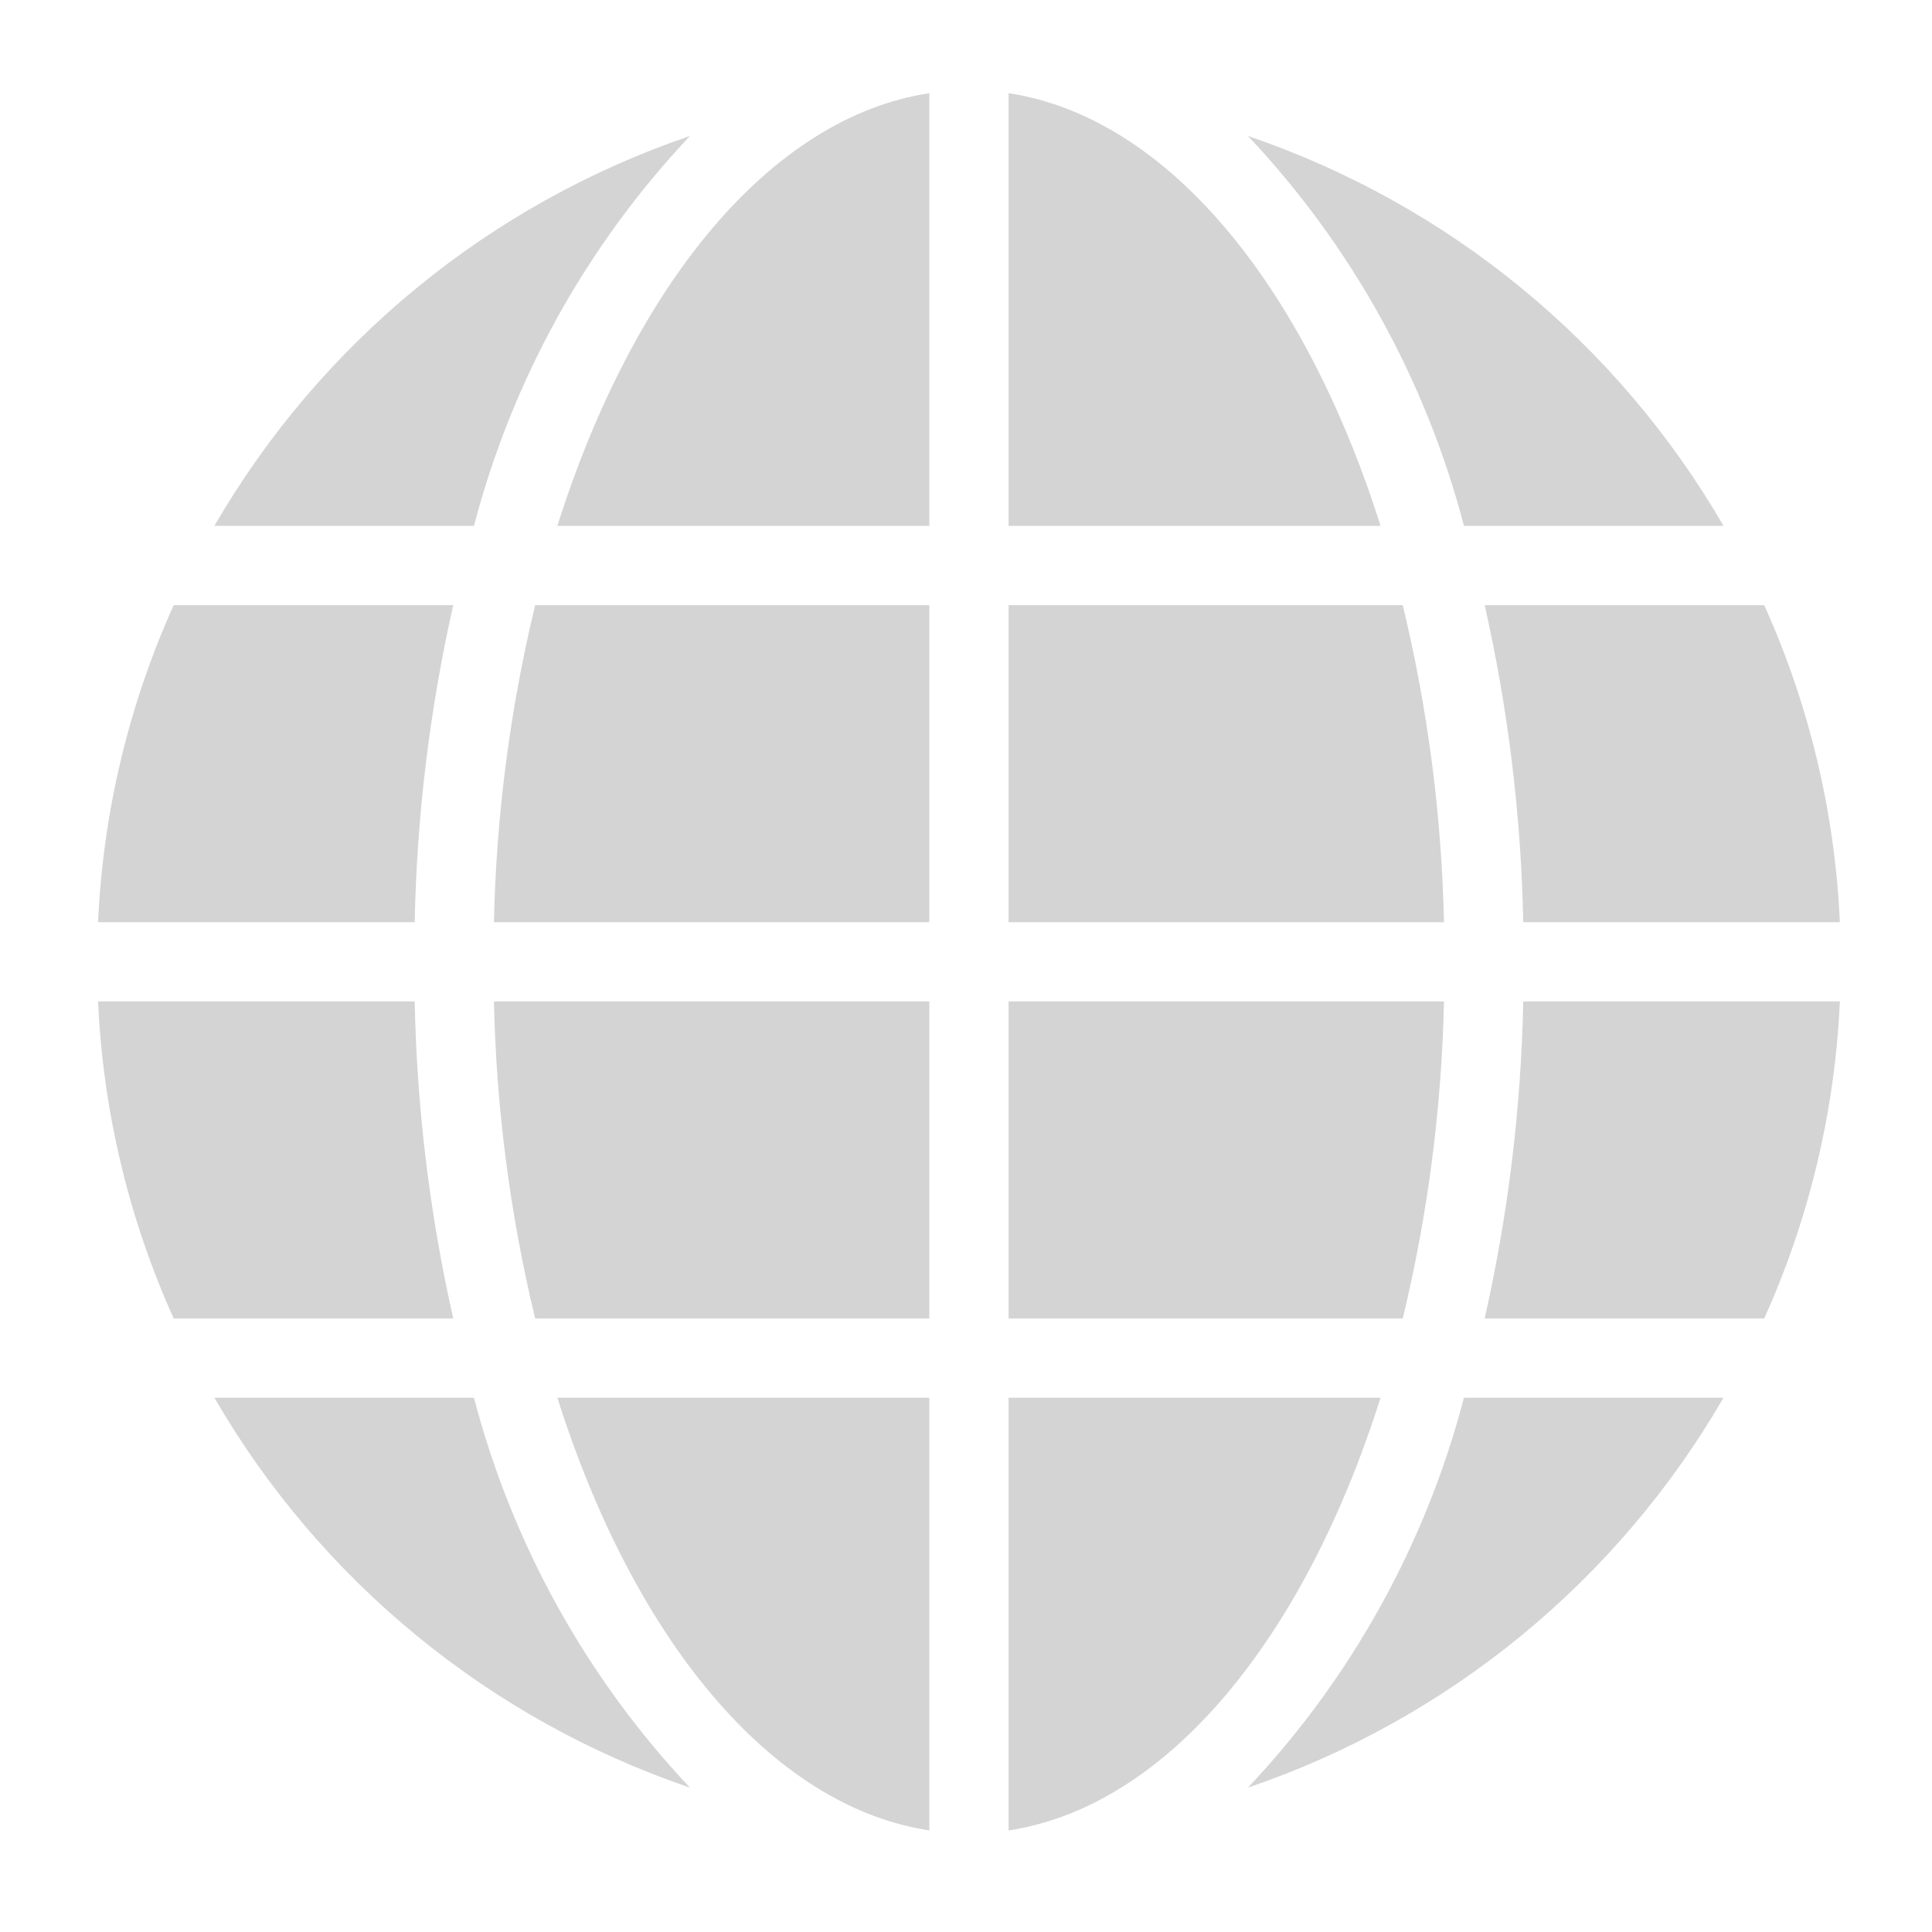
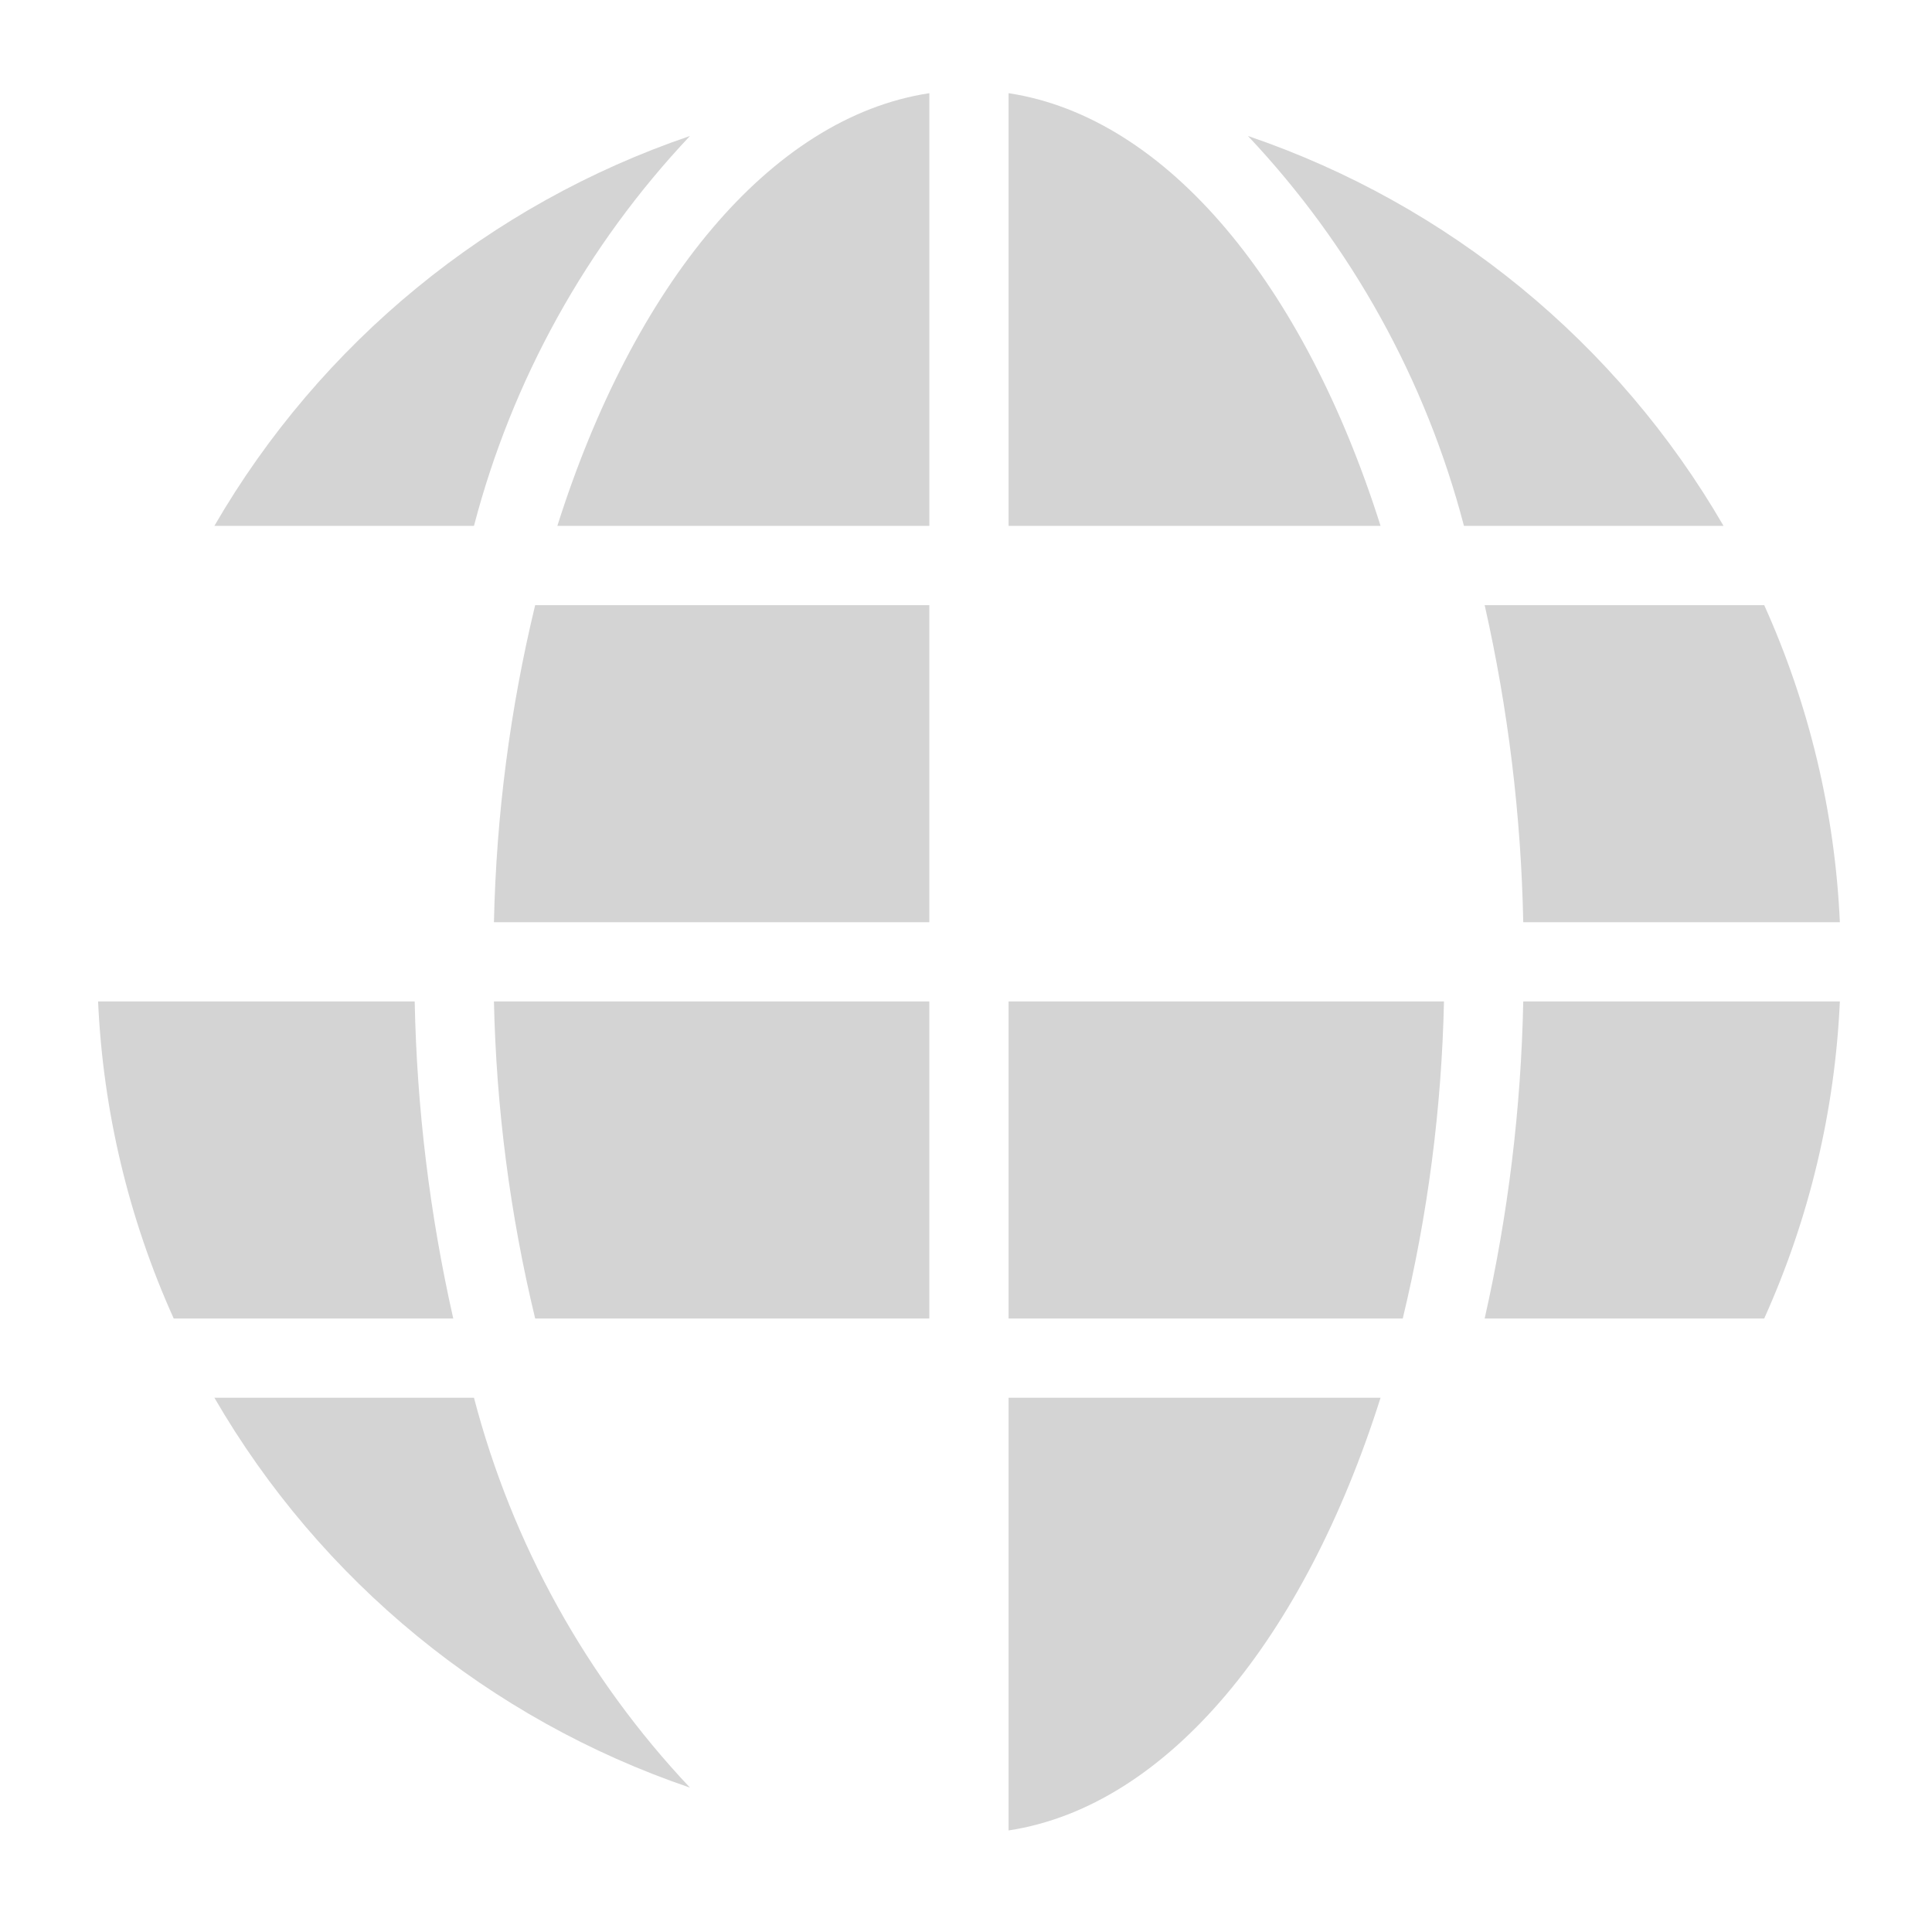
<svg xmlns="http://www.w3.org/2000/svg" width="65" height="65" viewBox="0 0 65 65" fill="none">
  <path d="M33.933 61.583C39.281 60.769 43.887 55.119 46.447 47.025H33.933V61.583Z" fill="#D4D4D4" />
-   <path d="M49.253 47.025C47.969 51.938 45.47 56.449 41.986 60.143C48.73 57.848 54.414 53.188 57.986 47.025H49.253Z" fill="#D4D4D4" />
  <path d="M61.9 33.692H51.248C51.176 37.283 50.741 40.856 49.95 44.359H59.355C60.871 40.997 61.735 37.377 61.9 33.692Z" fill="#D4D4D4" />
  <path d="M33.933 44.359H47.194C48.038 40.864 48.503 37.287 48.581 33.692H33.933V44.359Z" fill="#D4D4D4" />
  <path d="M33.933 3.135V17.692H46.447C43.887 9.599 39.281 3.948 33.933 3.135Z" fill="#D4D4D4" />
  <path d="M59.355 20.359H49.95C50.741 23.862 51.176 27.435 51.248 31.026H61.9C61.735 27.341 60.871 23.721 59.355 20.359Z" fill="#D4D4D4" />
  <path d="M57.986 17.692C54.414 11.529 48.73 6.87 41.986 4.575C45.47 8.269 47.969 12.78 49.253 17.692H57.986Z" fill="#D4D4D4" />
-   <path d="M33.933 31.026H48.581C48.503 27.43 48.038 23.854 47.194 20.359H33.933V31.026Z" fill="#D4D4D4" />
-   <path d="M31.267 61.583V47.025H18.752C21.312 55.119 25.919 60.769 31.267 61.583Z" fill="#D4D4D4" />
  <path d="M31.266 33.692H16.618C16.696 37.287 17.161 40.864 18.005 44.359H31.266V33.692Z" fill="#D4D4D4" />
  <path d="M31.266 20.359H18.005C17.161 23.854 16.696 27.43 16.618 31.026H31.266V20.359Z" fill="#D4D4D4" />
  <path d="M31.267 3.135C25.919 3.948 21.312 9.599 18.752 17.692H31.267V3.135Z" fill="#D4D4D4" />
-   <path d="M3.3 31.026H13.952C14.023 27.435 14.458 23.862 15.249 20.359H5.844C4.328 23.721 3.465 27.341 3.3 31.026Z" fill="#D4D4D4" />
  <path d="M23.213 60.143C19.729 56.449 17.23 51.938 15.946 47.025H7.213C10.785 53.188 16.469 57.848 23.213 60.143Z" fill="#D4D4D4" />
  <path d="M23.213 4.575C16.469 6.87 10.785 11.529 7.213 17.692H15.946C17.23 12.78 19.729 8.269 23.213 4.575Z" fill="#D4D4D4" />
  <path d="M5.844 44.359H15.249C14.458 40.856 14.023 37.283 13.952 33.692H3.3C3.465 37.377 4.328 40.997 5.844 44.359Z" fill="#D4D4D4" />
</svg>